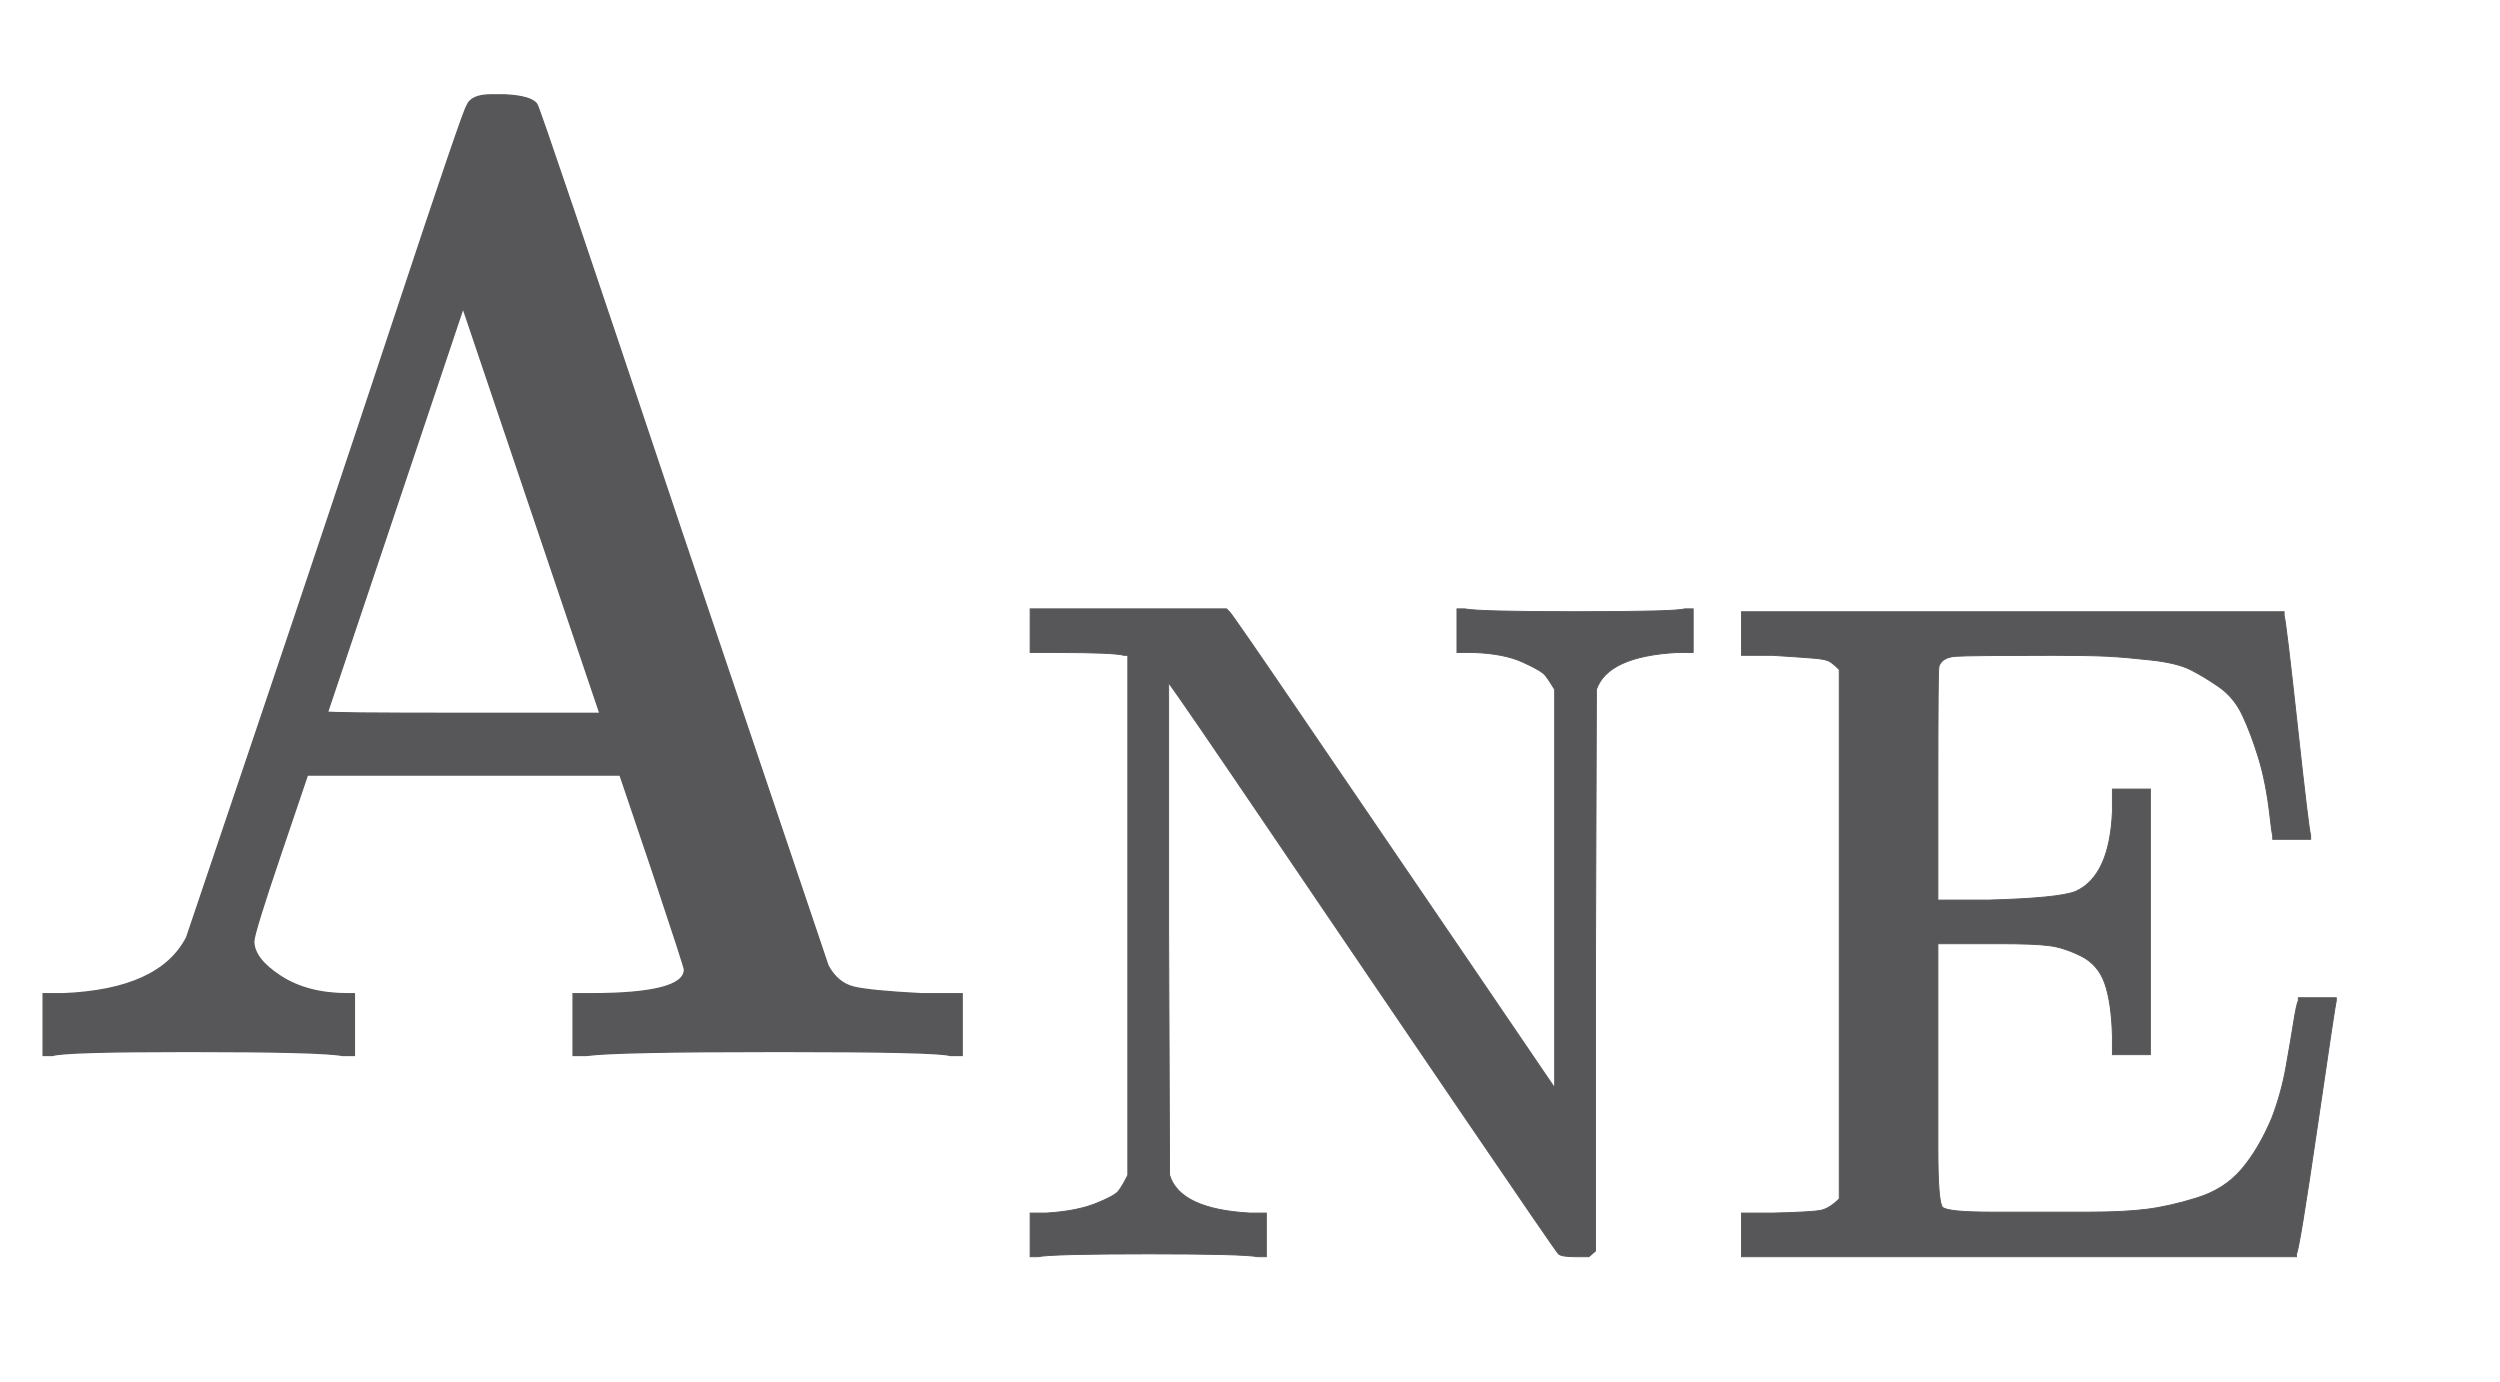
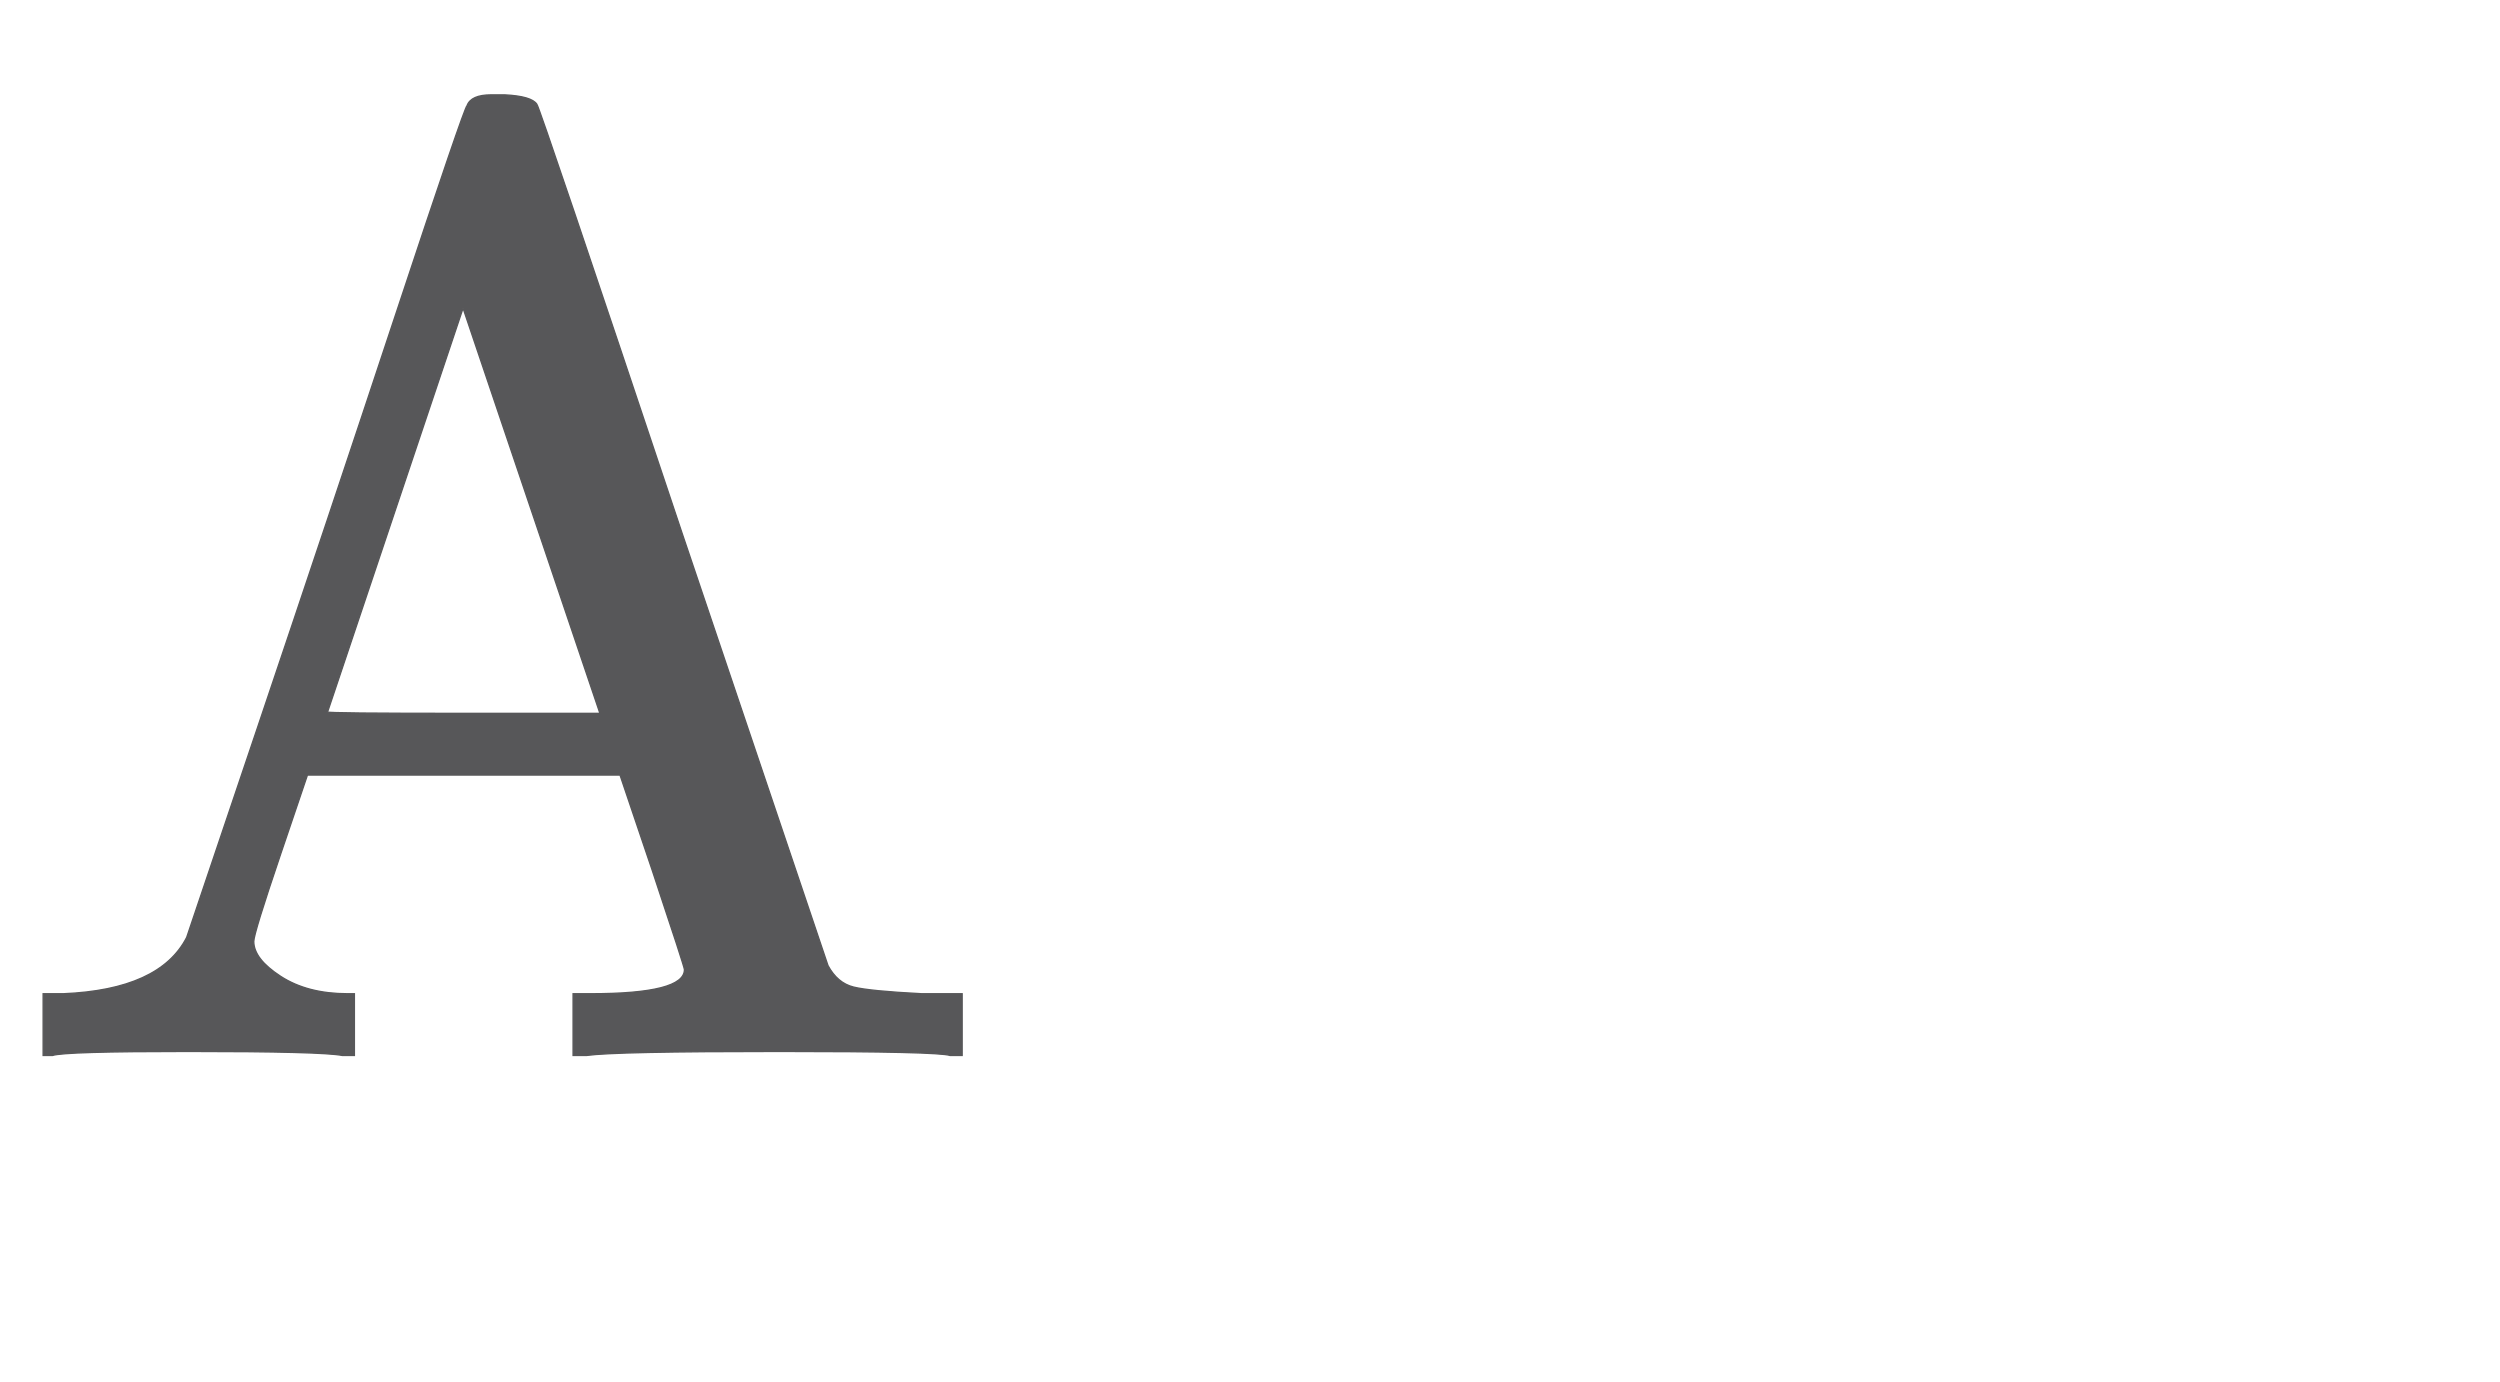
<svg xmlns="http://www.w3.org/2000/svg" xmlns:xlink="http://www.w3.org/1999/xlink" role="img" aria-hidden="true" style="vertical-align: -0.56ex;display: block;font-size: 10pt;font-family: Verdana;color: #575759;" viewBox="0 -786.7 1863.1 1030.1" focusable="false" width="4.327ex" height="2.392ex">
  <defs id="MathJax_SVG_glyphs">
    <path id="MJMAIN-41" stroke-width="1" d="M 255 0 Q 240 3 140 3 Q 48 3 39 0 H 32 V 46 H 47 Q 119 49 139 88 Q 140 91 192 245 T 295 553 T 348 708 Q 351 716 366 716 H 376 Q 396 715 400 709 Q 402 707 508 390 L 617 67 Q 624 54 636 51 T 687 46 H 717 V 0 H 708 Q 699 3 581 3 Q 458 3 437 0 H 427 V 46 H 440 Q 510 46 510 64 Q 510 66 486 138 L 462 209 H 229 L 209 150 Q 189 91 189 85 Q 189 72 209 59 T 259 46 H 264 V 0 H 255 Z M 447 255 L 345 557 L 244 256 Q 244 255 345 255 H 447 Z" />
-     <path id="MJMAIN-4E" stroke-width="1" d="M 42 46 Q 74 48 94 56 T 118 69 T 128 86 V 634 H 124 Q 114 637 52 637 H 25 V 683 H 232 L 235 680 Q 237 679 322 554 T 493 303 L 578 178 V 598 Q 572 608 568 613 T 544 627 T 492 637 H 475 V 683 H 483 Q 498 680 600 680 Q 706 680 715 683 H 724 V 637 H 707 Q 634 633 622 598 L 621 302 V 6 L 614 0 H 600 Q 585 0 582 3 T 481 150 T 282 443 T 171 605 V 345 L 172 86 Q 183 50 257 46 H 274 V 0 H 265 Q 250 3 150 3 Q 48 3 33 0 H 25 V 46 H 42 Z" />
-     <path id="MJMAIN-45" stroke-width="1" d="M 128 619 Q 121 626 117 628 T 101 631 T 58 634 H 25 V 680 H 597 V 676 Q 599 670 611 560 T 625 444 V 440 H 585 V 444 Q 584 447 582 465 Q 578 500 570 526 T 553 571 T 528 601 T 498 619 T 457 629 T 411 633 T 353 634 Q 266 634 251 633 T 233 622 Q 233 622 233 621 Q 232 619 232 497 V 376 H 286 Q 359 378 377 385 Q 413 401 416 469 Q 416 471 416 473 V 493 H 456 V 213 H 416 V 233 Q 415 268 408 288 T 383 317 T 349 328 T 297 330 Q 290 330 286 330 H 232 V 196 V 114 Q 232 57 237 52 Q 243 47 289 47 H 340 H 391 Q 428 47 452 50 T 505 62 T 552 92 T 584 146 Q 594 172 599 200 T 607 247 T 612 270 V 273 H 652 V 270 Q 651 267 632 137 T 610 3 V 0 H 25 V 46 H 58 Q 100 47 109 49 T 128 61 V 619 Z" />
  </defs>
  <g fill="currentColor" stroke="currentColor" stroke-width="0" transform="matrix(1 0 0 -1 0 0)">
    <use x="0" y="0" xlink:href="#MJMAIN-41" />
    <g transform="translate(750 -150)">
      <use transform="scale(0.707)" xlink:href="#MJMAIN-4E" />
      <use transform="scale(0.707)" x="750" y="0" xlink:href="#MJMAIN-45" />
    </g>
  </g>
</svg>